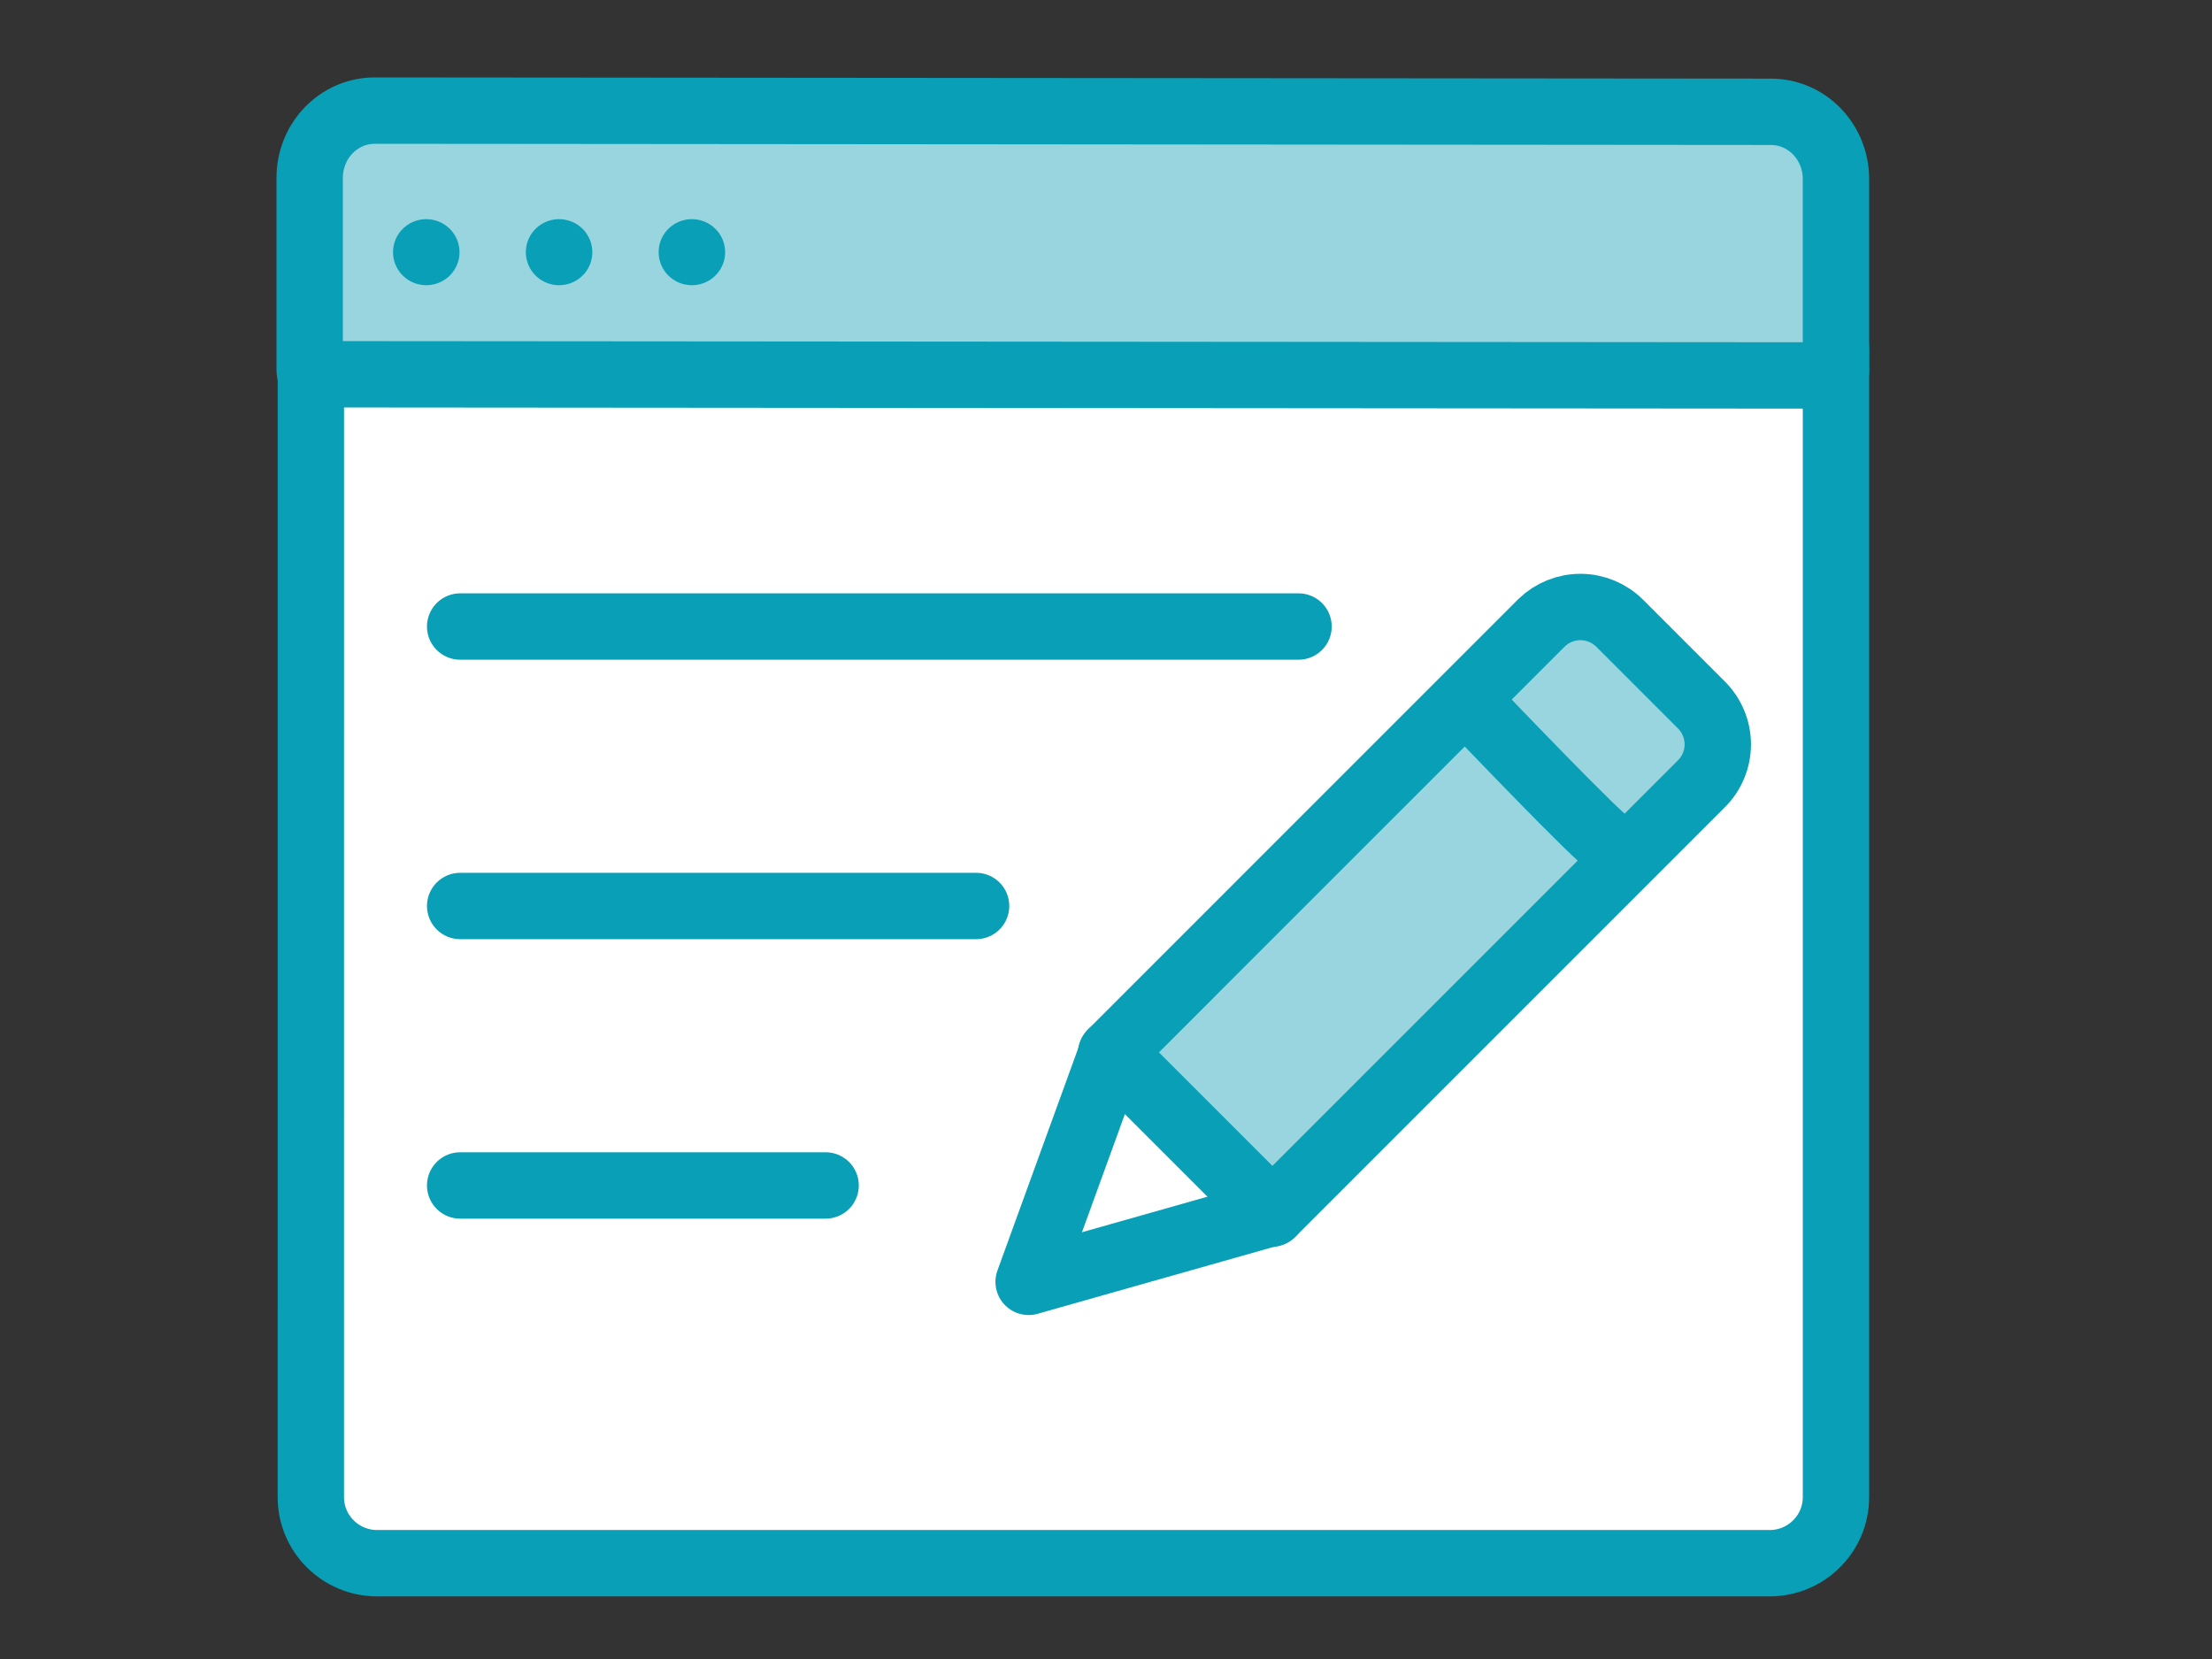
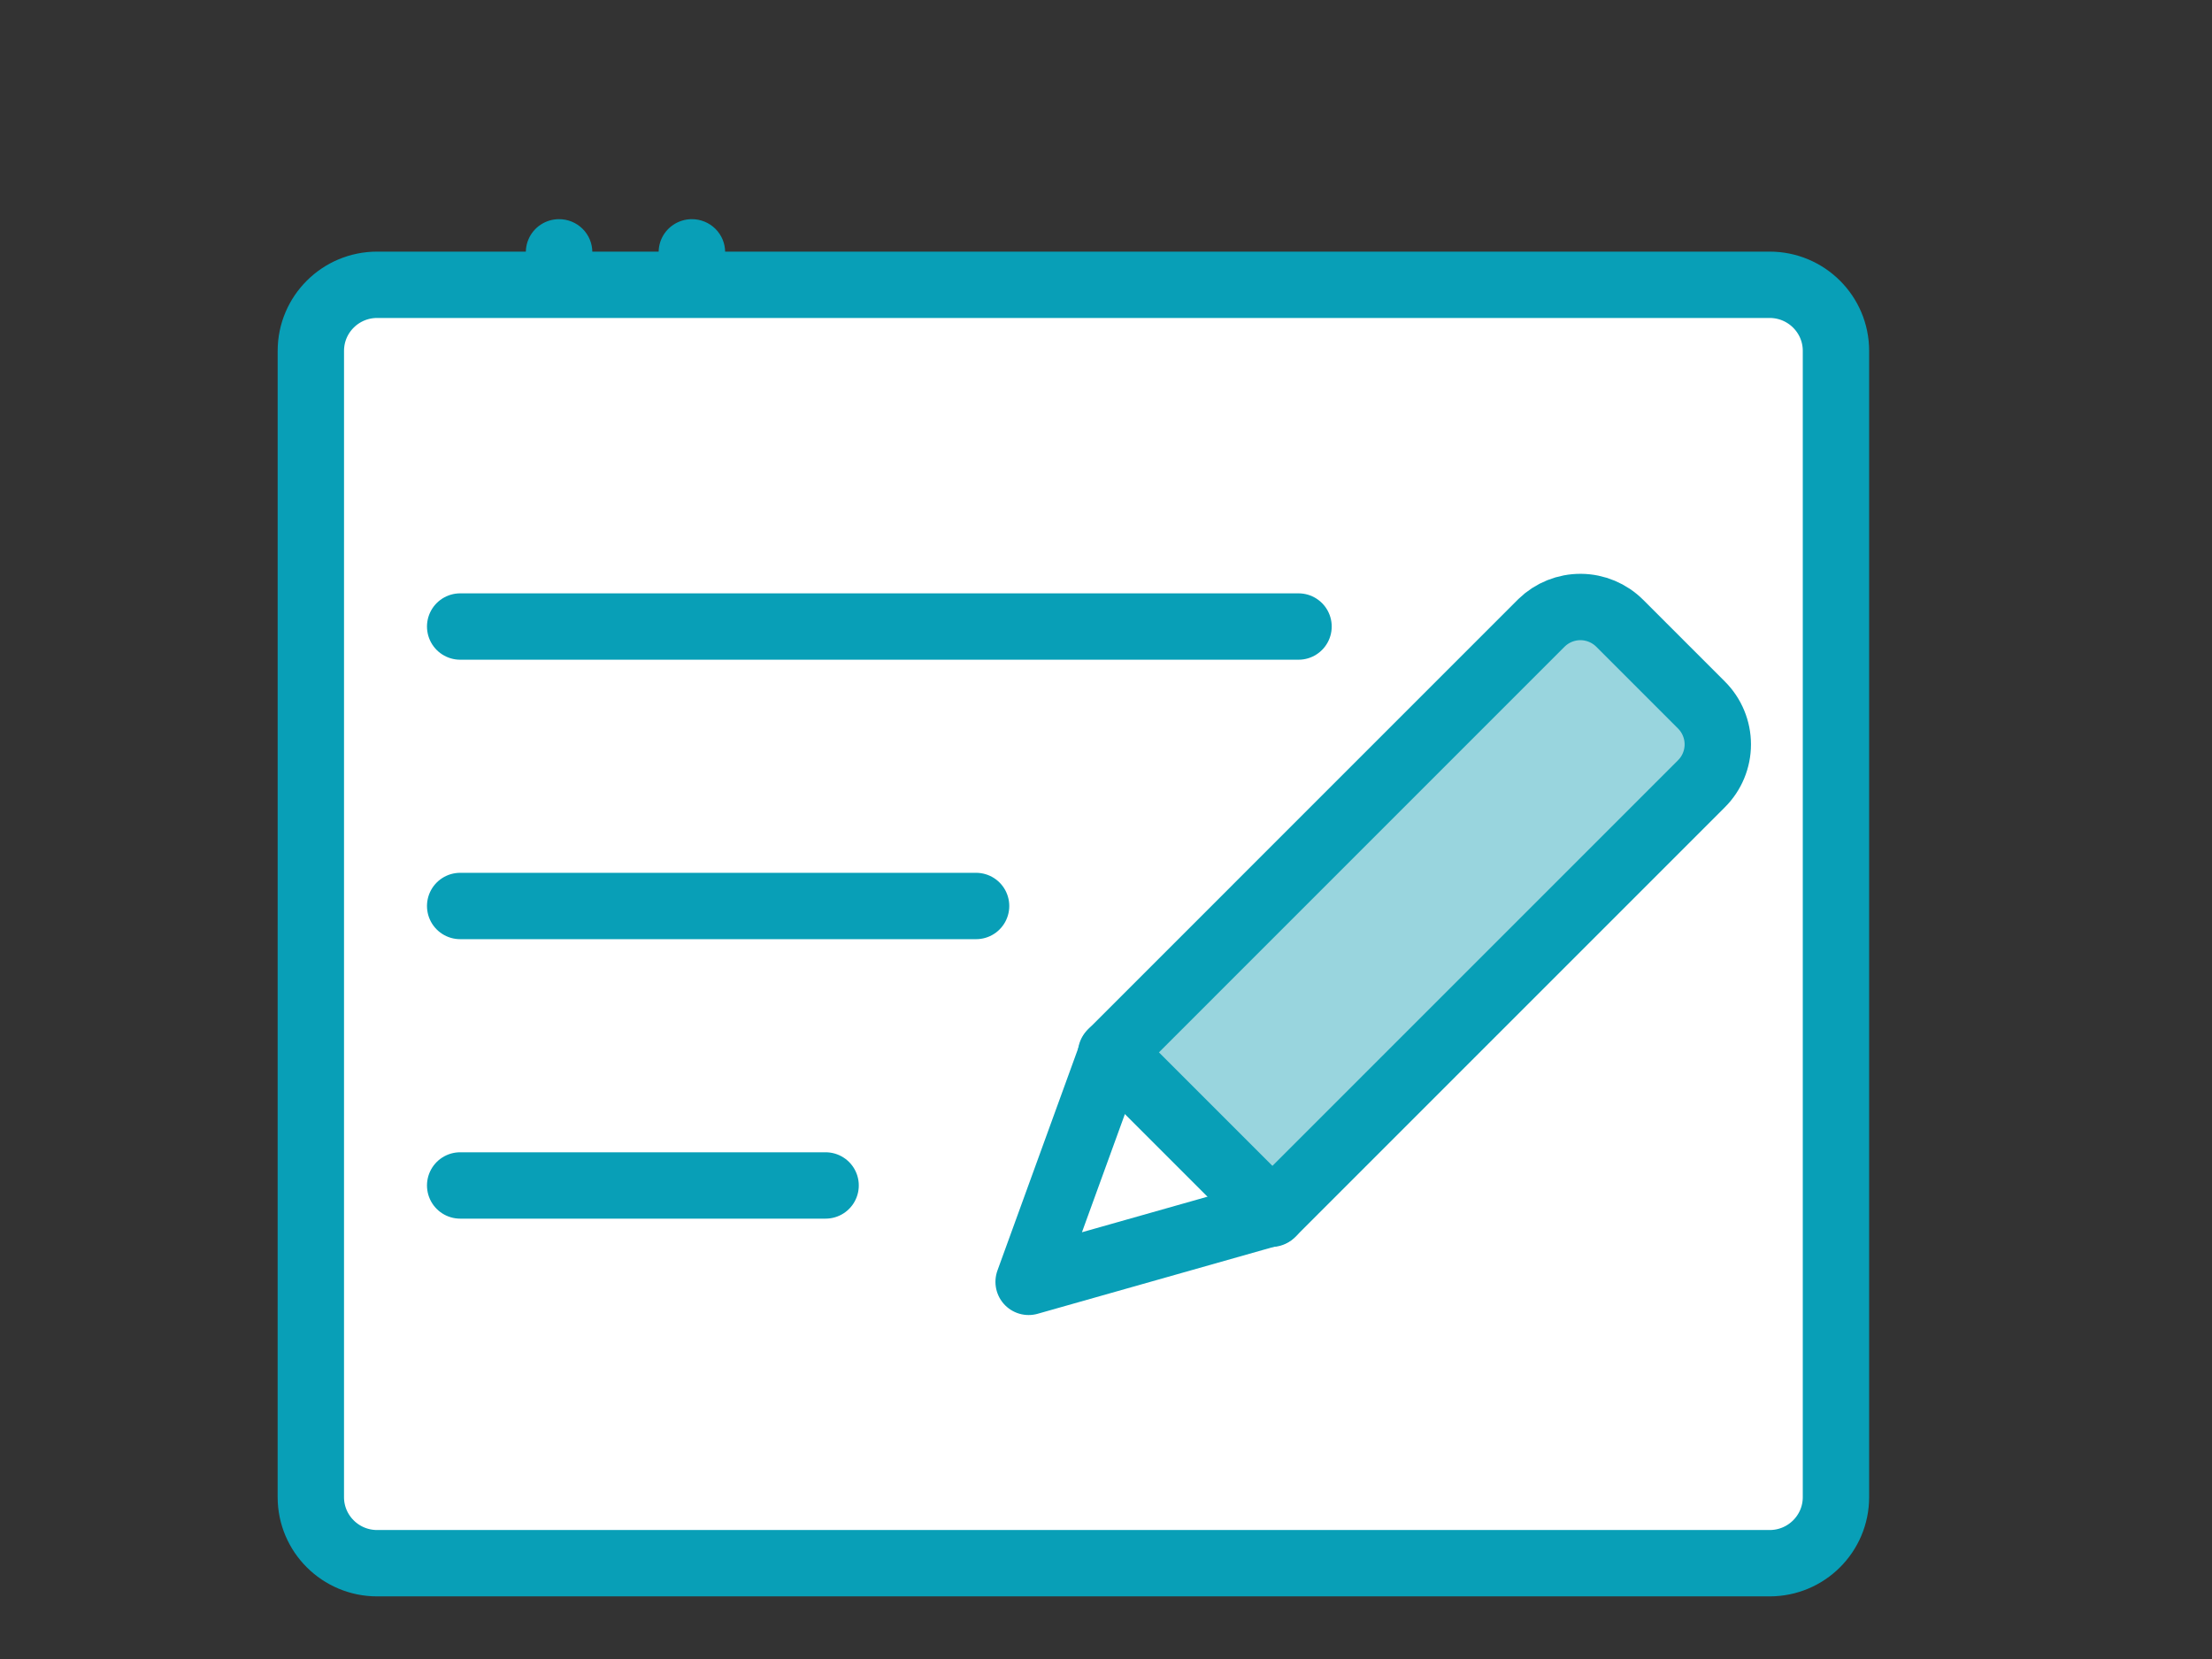
<svg xmlns="http://www.w3.org/2000/svg" width="100" height="75" viewBox="0 0 100 75" fill="none">
  <rect x="0" y="0" width="100" height="75" fill="#333333" stroke="none" />
  <path d="M80.002 12.875H17.05C15.395 12.875 14.053 14.212 14.053 15.861L14.052 67.683C14.052 69.332 15.395 70.669 17.05 70.669H80.002C81.658 70.669 83 69.332 83 67.683L83 15.861C83 14.212 81.658 12.875 80.002 12.875Z" fill="white" stroke="#089FB7" stroke-width="3" stroke-linecap="round" stroke-linejoin="round" />
-   <path d="M16.936 5L80.064 5.054C80.843 5.054 81.59 5.374 82.14 5.943C82.691 6.512 83 7.284 83 8.089V16.789C83 16.838 82.981 16.886 82.948 16.92C82.914 16.955 82.868 16.974 82.821 16.974L14.179 16.92C14.135 16.921 14.092 16.904 14.059 16.874C14.026 16.844 14.005 16.802 14 16.757V8.056C13.997 7.656 14.071 7.259 14.217 6.888C14.364 6.518 14.579 6.181 14.852 5.896C15.125 5.612 15.45 5.387 15.807 5.233C16.165 5.079 16.548 5 16.936 5Z" fill="#99D5DE" />
-   <path d="M16.936 5L16.937 3.5L16.936 3.5L16.936 5ZM80.064 5.054L80.063 6.554H80.064V5.054ZM83 8.089L84.5 8.089L83 8.089ZM83 16.789H84.5H83ZM82.821 16.974L82.82 18.474H82.821V16.974ZM14.179 16.92L14.18 15.42L14.168 15.42L14.179 16.92ZM14 16.757H12.5C12.5 16.814 12.503 16.871 12.51 16.928L14 16.757ZM14 8.056L15.5 8.056L15.5 8.046L14 8.056ZM16.934 6.5L80.063 6.554L80.066 3.554L16.937 3.5L16.934 6.5ZM80.064 6.554C80.429 6.554 80.789 6.703 81.062 6.986L83.218 4.9C82.39 4.044 81.257 3.554 80.064 3.554V6.554ZM81.062 6.986C81.337 7.27 81.5 7.666 81.5 8.089L84.5 8.089C84.5 6.902 84.044 5.754 83.218 4.9L81.062 6.986ZM81.5 8.089V16.789H84.5V8.089H81.5ZM81.5 16.789C81.5 16.456 81.627 16.127 81.87 15.877L84.026 17.963C84.335 17.644 84.5 17.221 84.5 16.789L81.5 16.789ZM81.87 15.877C82.113 15.625 82.454 15.474 82.821 15.474V18.474C83.283 18.474 83.715 18.284 84.026 17.963L81.87 15.877ZM82.822 15.474L14.18 15.42L14.178 18.42L82.82 18.474L82.822 15.474ZM14.168 15.42C14.508 15.418 14.829 15.545 15.07 15.766L13.049 17.982C13.356 18.263 13.762 18.423 14.19 18.42L14.168 15.42ZM15.07 15.766C15.31 15.985 15.455 16.278 15.49 16.586L12.51 16.928C12.555 17.326 12.742 17.703 13.049 17.982L15.07 15.766ZM15.5 16.757V8.056H12.5V16.757H15.5ZM15.5 8.046C15.498 7.837 15.537 7.63 15.613 7.439L12.822 6.338C12.605 6.888 12.496 7.475 12.5 8.067L15.5 8.046ZM15.613 7.439C15.688 7.248 15.798 7.077 15.934 6.936L13.771 4.857C13.361 5.284 13.039 5.787 12.822 6.338L15.613 7.439ZM15.934 6.936C16.07 6.794 16.229 6.685 16.4 6.611L15.214 3.855C14.671 4.089 14.181 4.431 13.771 4.857L15.934 6.936ZM16.4 6.611C16.572 6.537 16.753 6.5 16.936 6.5L16.936 3.5C16.343 3.5 15.758 3.621 15.214 3.855L16.4 6.611Z" fill="#089FB7" />
-   <path fill-rule="evenodd" clip-rule="evenodd" d="M20.774 11.401C20.774 11.696 20.686 11.985 20.521 12.23C20.356 12.476 20.121 12.667 19.846 12.78C19.572 12.893 19.27 12.923 18.978 12.865C18.686 12.808 18.419 12.665 18.208 12.457C17.998 12.248 17.855 11.982 17.797 11.692C17.739 11.403 17.769 11.102 17.882 10.829C17.996 10.557 18.189 10.323 18.436 10.159C18.683 9.995 18.974 9.908 19.271 9.908C19.67 9.908 20.052 10.065 20.334 10.345C20.616 10.625 20.774 11.005 20.774 11.401Z" fill="#089FB7" />
  <path fill-rule="evenodd" clip-rule="evenodd" d="M26.778 11.401C26.778 11.696 26.69 11.985 26.525 12.23C26.36 12.476 26.125 12.667 25.851 12.78C25.576 12.893 25.274 12.923 24.982 12.865C24.69 12.808 24.423 12.665 24.212 12.457C24.002 12.248 23.859 11.982 23.801 11.692C23.743 11.403 23.773 11.102 23.887 10.829C24 10.557 24.193 10.323 24.44 10.159C24.687 9.995 24.978 9.908 25.275 9.908C25.674 9.908 26.056 10.065 26.338 10.345C26.62 10.625 26.778 11.005 26.778 11.401Z" fill="#089FB7" />
  <path fill-rule="evenodd" clip-rule="evenodd" d="M32.782 11.401C32.782 11.696 32.694 11.985 32.529 12.23C32.364 12.476 32.129 12.667 31.855 12.78C31.58 12.893 31.278 12.923 30.986 12.865C30.695 12.808 30.427 12.665 30.216 12.457C30.006 12.248 29.863 11.982 29.805 11.692C29.747 11.403 29.777 11.102 29.89 10.829C30.004 10.557 30.197 10.323 30.444 10.159C30.692 9.995 30.982 9.908 31.279 9.908C31.678 9.908 32.06 10.065 32.342 10.345C32.624 10.625 32.782 11.005 32.782 11.401Z" fill="#089FB7" />
  <path d="M20.803 28.324H58.704" stroke="#089FB7" stroke-width="3" stroke-miterlimit="10" stroke-linecap="round" />
  <path d="M20.803 40.958H44.127" stroke="#089FB7" stroke-width="3" stroke-miterlimit="10" stroke-linecap="round" />
  <path d="M20.803 53.592H37.324" stroke="#089FB7" stroke-width="3" stroke-miterlimit="10" stroke-linecap="round" />
  <path d="M73.225 28.178L76.921 31.874C77.154 32.107 77.34 32.385 77.466 32.69C77.593 32.995 77.658 33.322 77.658 33.652C77.658 33.983 77.593 34.309 77.466 34.615C77.34 34.92 77.154 35.197 76.921 35.43L57.48 54.871L50.228 47.619L69.695 28.151C70.169 27.691 70.805 27.436 71.466 27.441C72.126 27.446 72.758 27.711 73.225 28.178Z" fill="#99D5DE" stroke="#089FB7" stroke-width="3" stroke-linecap="round" stroke-linejoin="round" />
-   <path d="M72.741 38.124C72.474 38.124 66.724 32.108 66.724 32.108Z" fill="#99D5DE" />
-   <path d="M72.741 38.124C72.474 38.124 66.724 32.108 66.724 32.108" stroke="#089FB7" stroke-width="3" stroke-linecap="round" stroke-linejoin="round" />
  <path d="M50.272 47.575L57.524 54.827L46.502 57.95L50.272 47.575Z" stroke="#089FB7" stroke-width="3" stroke-linecap="round" stroke-linejoin="round" />
</svg>